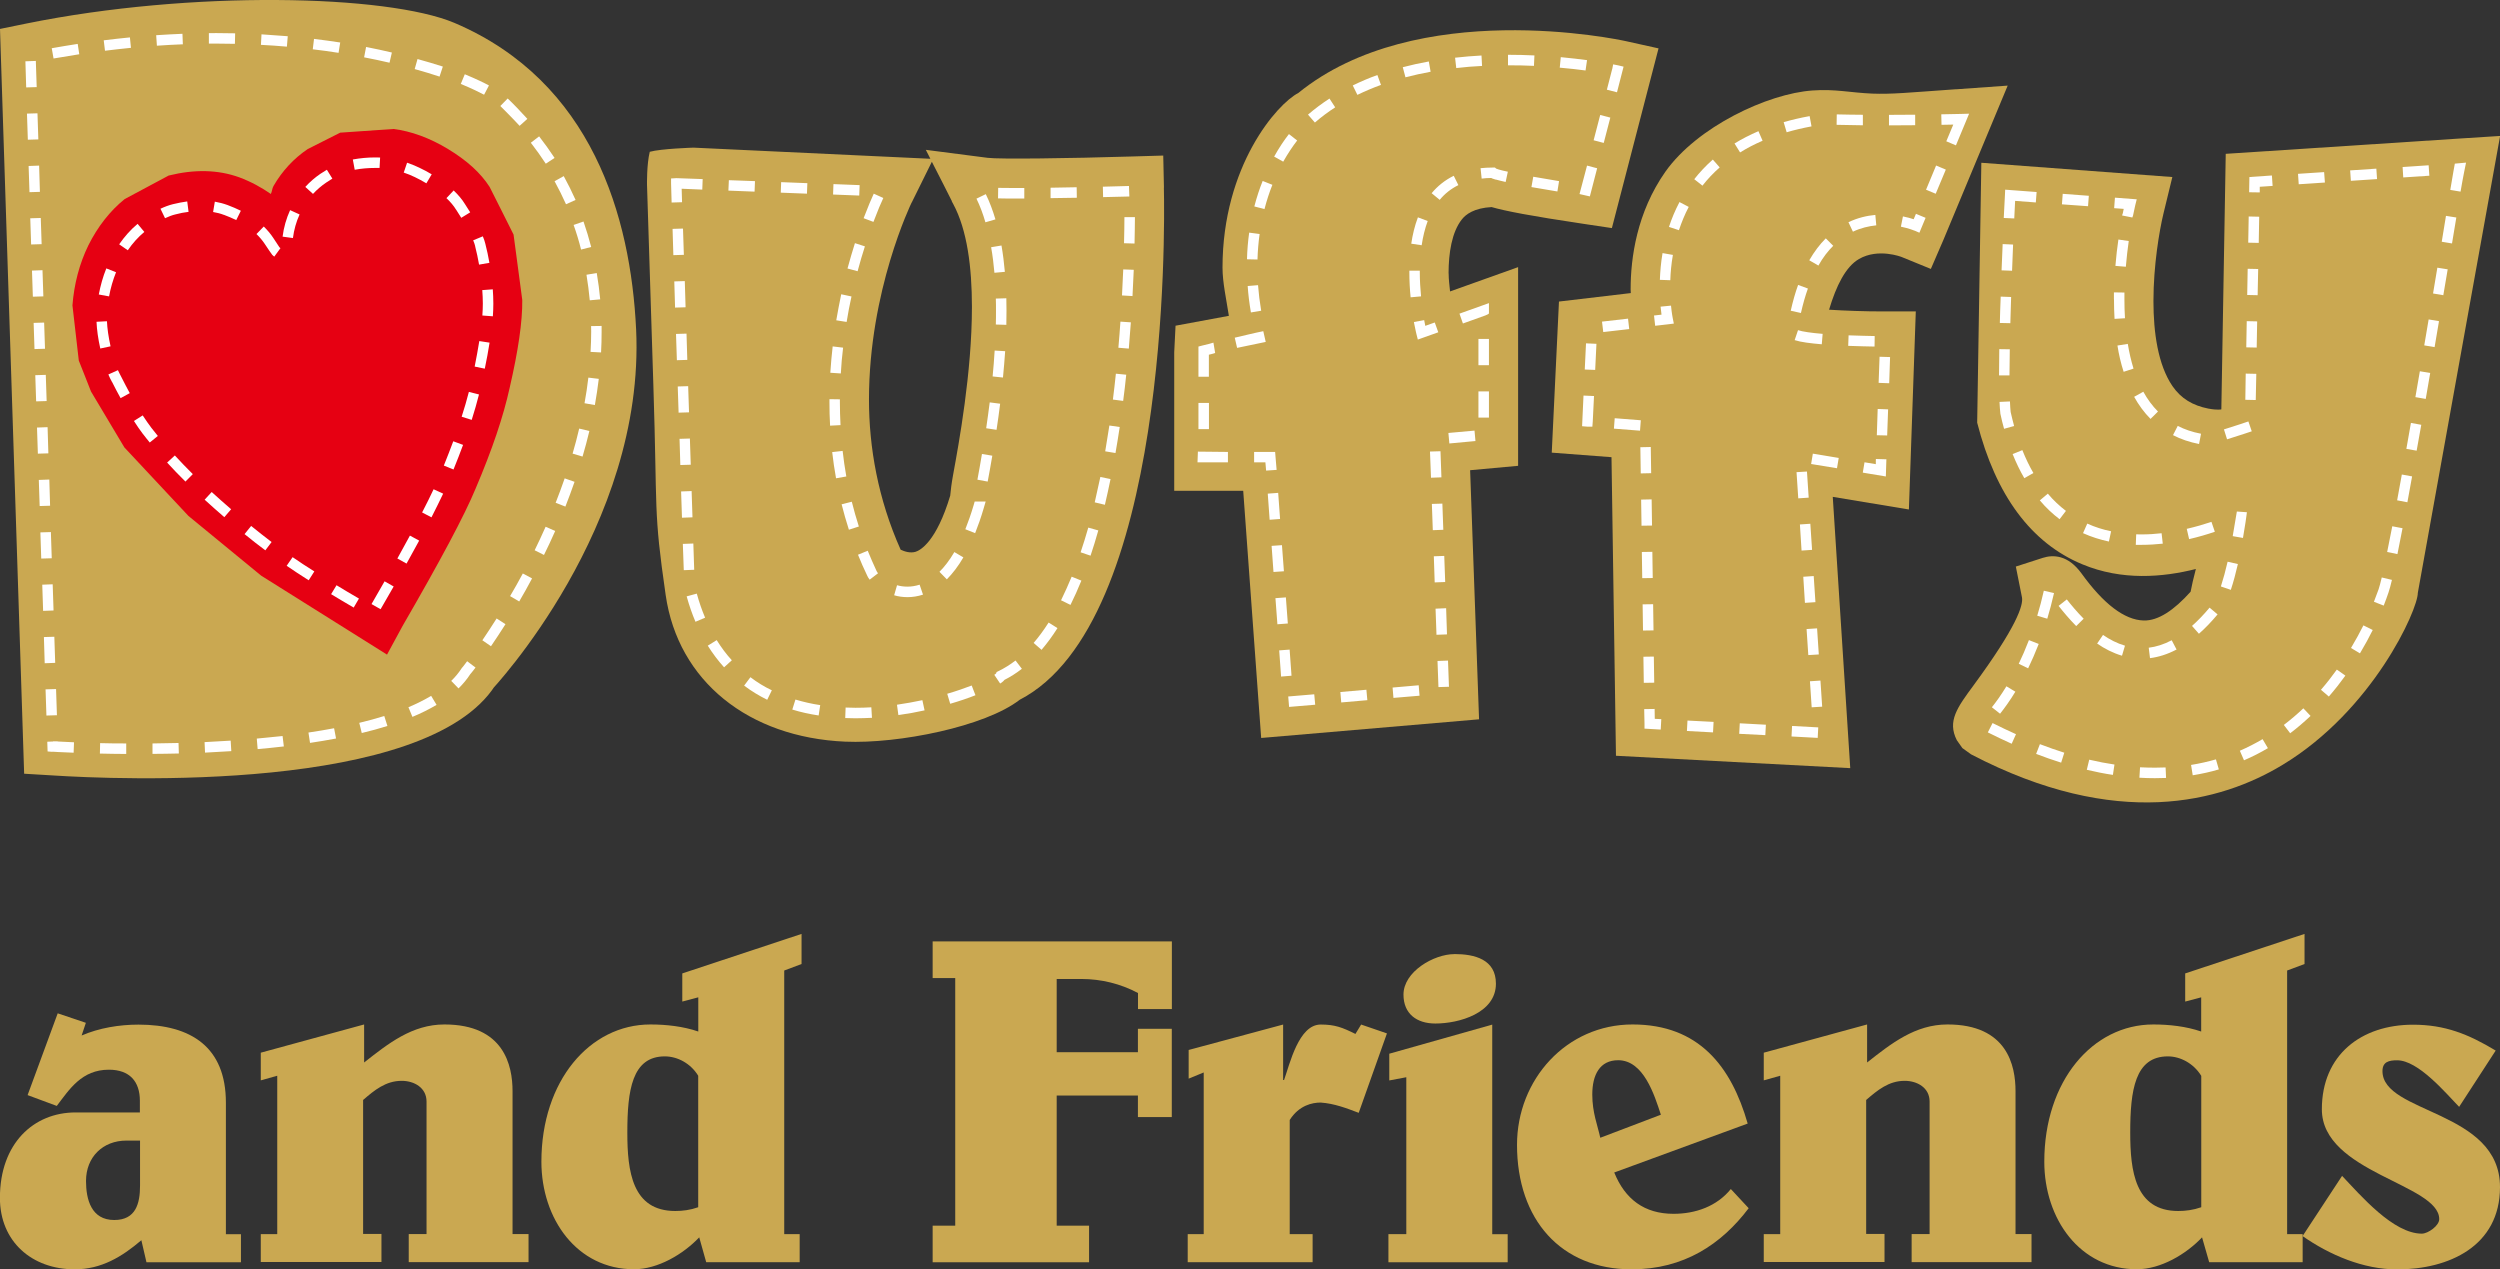
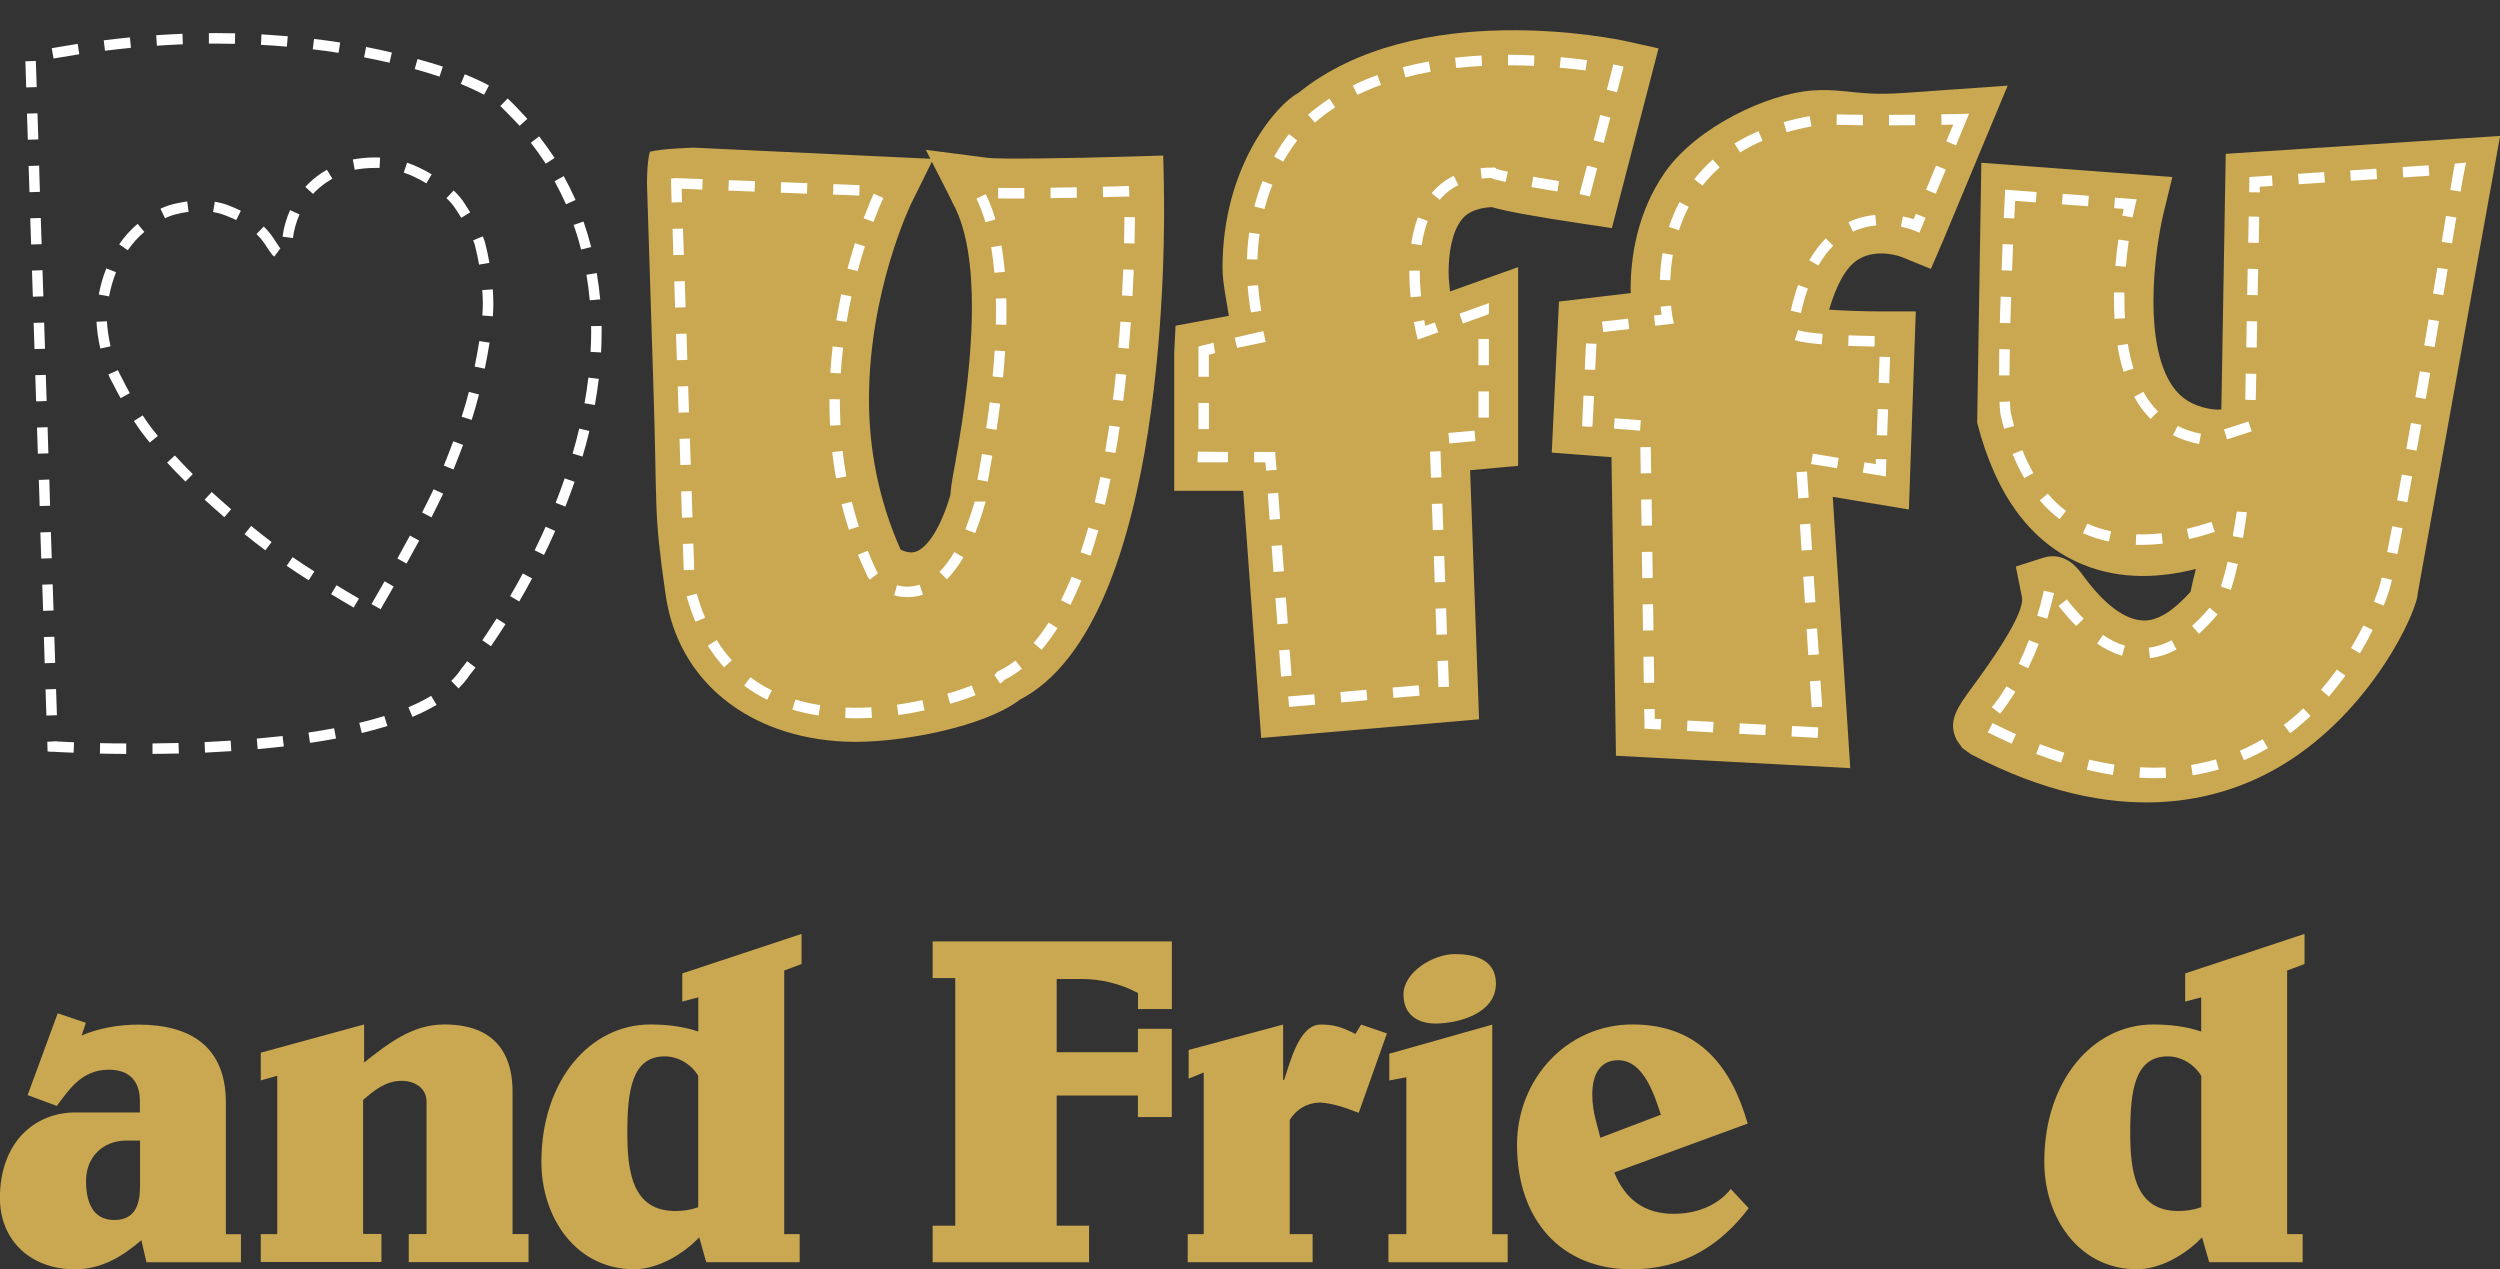
<svg xmlns="http://www.w3.org/2000/svg" id="_レイヤー_2" viewBox="0 0 318.85 161.89">
  <rect x="0" y="0" width="318.85" height="161.89" fill="#333333" stroke="none" />
  <g id="_デザイン">
-     <path d="m3.37,3l-3.37.69,3.08,94.99,3.68.22c7.88.51,47.63,2.3,56.42-11.51l-.56.69c.19-.2,19.7-20.88,18.51-46.08-.69-14.33-5.58-31.59-23.17-39.08C49.37-.7,24.39-1.27,3.37,3Z" style="fill:#caa851; stroke-width:0px;" />
    <path d="m148.45,23.93l-.09-4.09-4.08.12c-7.88.24-16.87.36-18.31.17l-7.89-1.02s.41.82.58,1.14c-.67-.04-30.21-1.42-30.21-1.42,0,0-4.17.13-5.58.53-.4,1.62-.35,4.22-.35,4.22l.81,25.55c.53,16.35-.02,15.78,1.57,26.76,1.58,10.99,10.58,18.16,22.89,18.7,6.82.3,17.88-1.93,22.26-5.34,19-9.81,18.52-59.64,18.39-65.33Zm-32.17,1.9s2.26-4.55,2.57-5.2c.9,1.74,2.33,4.58,2.55,5.02h-.02c.06.16.14.24.2.38,1.77,3.28,2.38,8.06,2.38,13.1,0,8.37-1.67,17.43-2.4,21.42-.22,1.2-.29,1.9-.37,2.67-1.76,5.87-3.81,6.96-4.4,7.15-.68.21-1.4-.02-1.92-.26-2.9-6.49-4.04-13.09-4.04-19.14,0-13.93,5.37-24.98,5.44-25.14Z" style="fill:#caa851; stroke-width:0px;" />
    <path d="m184.75,34.88c0-2.6.41-5.27,1.69-6.89.51-.66,1.58-1.46,3.8-1.58,1.77.51,4.97,1.13,11.73,2.14l3.61.54,5.95-22.92-4.11-.91c-1.1-.25-26.74-5.67-41.85,6.61-2.67,1.37-9.65,9.28-9.65,22.27,0,1.88.49,4.05.81,6.14-1.71.31-6.8,1.26-6.8,1.26l-.17,3.4v17.66h8.8c.42,5.82,2.29,31.52,2.29,31.52l27.79-2.38s-.92-25.83-1.14-31.77c1.15-.1,6.12-.56,6.12-.56v-25.34s-7.11,2.54-8.68,3.1c-.07-.77-.18-1.49-.18-2.3Z" style="fill:#caa851; stroke-width:0px;" />
    <path d="m249.49,11.38c-6.35.45-8.19.65-10.69.56-2.83-.12-4.73-.61-7.64-.4-5.71.4-14.69,4.62-18.75,10.35-3.66,5.2-4.44,11.02-4.44,15.01,0,.19.02.3.02.48-2.77.32-9.16,1.08-9.16,1.08l-.92,19.27s5.76.45,7.62.58c.1,6.03.57,38.08.57,38.08l29.88,1.58s-1.75-27.14-2.23-34.6c2.57.42,9.71,1.61,9.71,1.61l.88-25.26h-4.2c-2.28,0-4.82-.09-6.86-.22.91-3.05,2.11-5.48,3.82-6.47,2.47-1.42,5.41-.26,5.44-.25l3.72,1.52,1.6-3.7,8.2-19.68-6.58.47Z" style="fill:#caa851; stroke-width:0px;" />
    <path d="m318.85,17.34l-5.17.33-29.81,1.95-.56,32.59s-.44.13-1.67-.1c-1.96-.39-3.46-1.26-4.56-2.86-1.85-2.71-2.43-6.83-2.43-10.85,0-4.53.75-8.97,1.28-11.17l1.13-4.65-24.36-1.82-.53,33.15c2.37,9.27,6.88,15.34,13.38,18.05,5.09,2.13,10.3,1.67,14.51.61-.3,1.16-.53,2.13-.67,2.9-2.12,2.36-4.13,3.72-5.99,3.67-2.44-.07-5.1-2.09-7.93-6.01-1.74-2.39-3.64-2.39-4.93-1.98l-3.44,1.11.78,3.92c.2,1.01-.69,3.77-6.15,11.2-2.11,2.86-3.39,4.6-2.16,7.02l.71,1.01,1.11.8c18.61,9.72,31.87,6.1,39.73,1.34,11.49-6.94,17.25-19.75,17.25-21.94l10.49-58.25Z" style="fill:#caa851; stroke-width:0px;" />
-     <path d="m62.44,23.83c-1.16-1.8-2.9-3.37-5.31-4.83-2.34-1.41-4.68-2.27-6.95-2.55-.05,0-6.79.47-6.79.47l-4.14,2.09c-1.78,1.2-3.25,2.78-4.36,4.7-.19.31-.18.71-.35,1.03-1.17-.82-2.49-1.55-4.04-2.13-2.69-.97-5.7-1.04-8.99-.22l-5.61,3c-1.88,1.52-3.44,3.52-4.63,5.9-1.15,2.36-1.82,4.94-2.03,7.66.01,0,.81,7.04.81,7.04,0-.02,1.56,3.95,1.56,3.95,0,0,4.25,7.12,4.25,7.12.03.03,8.17,8.74,8.17,8.74l9.28,7.62,16.05,10.07,1.98-3.65c4.85-8.38,7.91-14.12,9.32-17.53,2.13-5,3.54-9.2,4.34-12.84,1.1-4.76,1.64-8.46,1.61-11.21-.01,0-1.11-8.34-1.11-8.34,0-.03-3.05-6.07-3.05-6.07Z" style="fill:#e60012; stroke-width:0px;" />
    <path d="m107.8,91.58l.05-1.34c.41.02.84.03,1.26.03h0c.68,0,1.35-.02,2.02-.06h0l.08,1.34c-.7.03-1.4.06-2.1.06h0c-.44,0-.87-.01-1.31-.03h0Zm-6.75-1.08l.4-1.28c1.03.31,2.09.55,3.16.71h0l-.2,1.32c-1.13-.17-2.25-.41-3.35-.75h0Zm13.35-.62c1.11-.16,2.2-.36,3.24-.58h0l.28,1.3c-1.07.24-2.18.44-3.34.6h0l-.18-1.32h0Zm6.42-1.4c1.17-.34,2.22-.71,3.11-1.05h0l.48,1.24c-.93.37-2.02.74-3.22,1.09h0l-.38-1.28h0Zm-25.91-1.04l.8-1.07c.86.66,1.78,1.22,2.73,1.67h0l-.59,1.21c-1.03-.51-2.01-1.1-2.95-1.81h0Zm31.91-1.38c.11-.07.19-.13.22-.17h0l.07-.18.24-.12c.75-.36,1.48-.82,2.17-1.35h0l.81,1.06c-.7.54-1.44,1.02-2.22,1.41h0c-.15.21-.33.31-.55.47h0l-.74-1.1h0Zm-36.55-3.71l1.14-.71c.59.95,1.23,1.81,1.93,2.57h0l-.99.9c-.75-.83-1.44-1.74-2.08-2.76h0Zm41.55-.34c.67-.78,1.31-1.65,1.92-2.61h0l1.13.71c-.63,1-1.31,1.92-2.03,2.77h0l-1.01-.88h0Zm1.91-2.61h0,0Zm-46.15-3.34l1.29-.35c.3,1.1.66,2.12,1.06,3.07h0l-1.23.52c-.43-1.01-.8-2.08-1.12-3.23h0Zm47.75.49c.47-.96.92-1.96,1.35-3h0l1.24.5c-.43,1.07-.9,2.11-1.39,3.1h0l-1.2-.59h0Zm-21.29-.63h0l.37-1.28c.42.12.86.18,1.34.18h0c.49,0,1.01-.08,1.54-.25h0l.43,1.27c-.68.22-1.34.32-1.97.32h0c-.61,0-1.18-.08-1.71-.24h0Zm-3.43-2.49c-.43-.89-.82-1.78-1.18-2.68h0l1.24-.51c.35.87.74,1.74,1.14,2.61h0c.04.07.09.16.17.27h0l-1.06.81c-.13-.16-.23-.32-.31-.5h0Zm9.21-.5c.63-.63,1.27-1.45,1.9-2.52h0l1.15.68c-.67,1.15-1.38,2.06-2.11,2.8h0l-.94-.96h0Zm-32.73-3.56l1.34-.05c.04,1.33.08,2.46.11,3.35h0l-1.33.05c-.03-.9-.08-2.03-.12-3.36h0Zm50.73,1.08c.35-1.03.67-2.08.98-3.16h0l1.28.36c-.31,1.1-.64,2.18-.99,3.22h0l-1.27-.43h0Zm-14.7-2.95c.36-.91.72-1.92,1.05-3.04h0l.14-.49h.51s.89,0,.89,0l-.25.86c-.34,1.17-.71,2.21-1.09,3.17h0l-1.25-.5h0Zm-15.78-3.18l1.3-.33c.26,1.05.56,2.1.9,3.16h0l-1.27.41c-.35-1.09-.66-2.17-.93-3.25h0Zm31.45,2.97h0,0Zm-51.92-4.61l1.34-.05c.04,1.18.08,2.3.11,3.35h0l-1.34.05c-.03-1.07-.07-2.18-.11-3.35h0Zm52.75,1.4c.25-1.07.49-2.16.72-3.25h0l1.3.27c-.22,1.1-.47,2.2-.72,3.28h0l-1.3-.31h0Zm-14.96-2.9c.18-.94.37-2.04.58-3.28h0l1.32.22c-.21,1.25-.41,2.36-.59,3.3h0l-1.31-.24h0Zm-18.52-3.52l1.33-.15c.12,1.08.28,2.17.47,3.26h0l-1.31.23c-.2-1.12-.37-2.24-.49-3.34h0Zm-19.48-1.69l1.33-.04c.04,1.13.08,2.26.11,3.34h0s-1.33.04-1.33.04c-.04-1.09-.07-2.21-.1-3.35h0Zm54.3,1.59c.19-1.1.36-2.2.53-3.29h0l1.32.19c-.16,1.1-.35,2.21-.54,3.32h0l-1.32-.22h0Zm-15.18-2.95c.15-1.05.31-2.15.45-3.29h0l1.33.17c-.14,1.16-.3,2.27-.46,3.33h0l-1.32-.2h0Zm-19.99-3.32v-.38h0l1.33.02v.36h0c0,.97.03,1.94.08,2.93h0l-1.33.07c-.06-1.01-.08-2.01-.08-2.99h0Zm-19.35-2l1.33-.04c.04,1.11.07,2.23.11,3.34h0l-1.33.04c-.04-1.11-.07-2.23-.11-3.34h0Zm55.5,1.68c.14-1.12.27-2.22.38-3.31h0l1.32.13c-.11,1.11-.24,2.22-.39,3.34h0l-1.32-.17h0Zm-15.34-2.96c.1-1.08.2-2.18.26-3.3h0l1.34.08c-.08,1.13-.17,2.25-.28,3.36h0l-1.33-.14h0Zm-20.7-.47c.08-1.15.17-2.27.3-3.36h0l1.33.16c-.13,1.06-.23,2.16-.29,3.29h0l-1.34-.09h0Zm-19.68-4.95l1.34-.04c.04,1.1.07,2.22.1,3.35h0l-1.33.04c-.04-1.13-.08-2.25-.11-3.35h0Zm56.42,1.76c.1-1.14.19-2.25.26-3.33h0l1.33.09c-.08,1.09-.16,2.21-.26,3.35h0l-1.33-.11h0Zm-14.29-2.92l-1.34-.04c.02-.59.02-1.17.02-1.75h0c0-.52,0-1.04-.02-1.56h0l1.34-.04c.01.53.02,1.06.02,1.6h0c0,.59-.01,1.19-.02,1.78h0Zm-21.69-.59c.2-1.16.41-2.25.63-3.31h0l1.31.28c-.23,1.04-.44,2.13-.62,3.25h0l-1.32-.21h0Zm-20.66-4.95l1.34-.04c.02,1.07.07,2.19.1,3.34h0l-1.34.04c-.04-1.15-.07-2.27-.1-3.35h0Zm57.1,1.8c.06-1.16.12-2.28.16-3.33h0l1.34.05c-.04,1.06-.1,2.18-.16,3.35h0l-1.33-.08h0Zm-16.69-6.16l1.32-.22c.19,1.09.33,2.21.43,3.36h0l-1.33.12c-.1-1.12-.23-2.2-.42-3.26h0Zm-18.32,2.72c.32-1.16.63-2.25.95-3.24h0l1.27.41c-.31.97-.63,2.03-.93,3.17h0l-1.3-.35h0Zm-22.31-5.06l1.33-.04c.03,1.01.07,2.14.11,3.35h0l-1.34.04c-.03-1.2-.07-2.34-.1-3.35h0Zm57.58,1.83c.03-1.27.05-2.39.05-3.33h1.34c0,.96-.03,2.09-.05,3.37h0l-1.34-.04h0Zm-18.83-5.68l1.2-.58c.49,1,.89,2.08,1.23,3.22h0l-1.28.37c-.31-1.08-.69-2.09-1.14-3.01h0Zm-14.38,2.48c.55-1.45,1.01-2.51,1.29-3.12h0l1.22.55c-.28.58-.72,1.63-1.26,3.05h0l-1.25-.47h0Zm16.8.16h0s0,0,0,0h0Zm-41.36-4.57v-.65s.69-.04.69-.04l3.34.12-.05,1.34-2.63-.11c.02.42.04.99.05,1.72h0l-1.33.04c-.04-1.54-.08-2.43-.07-2.43h0Zm41.7,1.88l.02-1.33c.65.01,1.4.02,2.22.02h0c.36,0,.73,0,1.11,0h0v1.34c-.38,0-.75,0-1.11,0h0c-.82,0-1.58,0-2.24-.02h0Zm6.69-1.35c1.13-.02,2.26-.03,3.34-.06h0l.02,1.34c-1.08.02-2.22.04-3.35.05h0v-1.33h-.01Zm6.67-.13c1.8-.04,3.08-.08,3.34-.09h0l.05,1.34c-.26,0-1.56.04-3.35.08h0l-.03-1.33h0Zm-34.4,1.01l.05-1.34,3.34.13-.05,1.33-3.34-.13h0Zm-6.67-.25l.05-1.34,3.34.13-.05,1.34-3.34-.13h0Zm-6.68-.26l.06-1.33,3.33.12-.05,1.34-3.34-.13h0Z" style="fill:#fff; stroke-width:0px;" />
    <path d="m164.3,88.83l3.32-.28.12,1.33-3.33.28-.11-1.33h0Zm6.65-.57l3.32-.29.12,1.33-3.33.29-.11-1.33h0Zm6.66-.57l3.33-.29.11,1.33-3.33.28-.11-1.33h0Zm5.73-3.39l1.34-.05.12,3.34-1.34.04-.12-3.33h0Zm-20.19-1.35l1.33-.1.24,3.33-1.33.11-.24-3.33h0Zm19.95-5.32l1.34-.06.11,3.34-1.34.05-.12-3.34h0Zm-20.43-1.34l1.33-.1.25,3.33-1.33.1-.25-3.33h0Zm20.2-5.34l1.33-.05.12,3.33-1.34.05-.11-3.33h0Zm-20.69-1.33l1.32-.09.25,3.33-1.33.09-.24-3.33h0Zm20.44-5.35l1.34-.04.12,3.34-1.34.05-.12-3.35h0Zm-20.93-1.31l1.33-.1.24,3.33-1.33.1-.24-3.33h0Zm20.69-5.37l1.34-.04.12,3.33-1.33.05-.13-3.34h0Zm-20.98,1.38h-1.45v-1.33h2.68l.05.62.14,1.67-1.34.09-.09-1.05h0Zm-8.67,0l.05-1.37,3.83.04v1.33h-3.88Zm32-3.75l3.33-.3.12,1.33-3.33.31-.12-1.33h0Zm-31.88-.49v-3.34h1.34v3.34h-1.34Zm35.71-1.47v-3.34h1.34v3.34h-1.34Zm-35.71-5.21v-3.85l.5-.13s.32-.08.86-.21h0l.55-.16.22,1.32c-.31.12-.69.18-.8.22h0v2.81s-1.34,0-1.34,0h0Zm35.71-1.47v-3.35h1.34v3.35h-1.34Zm-31.08-3.51c1.05-.24,2.56-.62,3.64-.83l.31,1.37s-2.6.53-3.65.76h0l-.3-1.3h0Zm23.17-.47s-.12-.5-.28-1.31l-.04-.22,1.31-.24c.08.41.12.59.14.73h0l1.21-.43h0l.45,1.25-2.61.93-.18-.71h0Zm5.5-2.6l3.75-1.34v1.24l-.03.13-.42.2-2.87,1.03-.44-1.26h0Zm-27.02-3.52l1.32-.11c.08,1.05.21,2.13.4,3.26h0l-1.31.22c-.2-1.17-.34-2.29-.41-3.37h0Zm20.62-1.78v-.18h1.33v.18h0c0,1.09.07,2.14.16,3.1h0l-1.33.12c-.1-.99-.16-2.08-.16-3.22h0Zm-20.71-1.63c.03-1.19.13-2.32.28-3.4h0l1.33.18c-.14,1.03-.24,2.12-.27,3.25h0l-1.33-.03h0Zm20.95-1.98c.17-1.15.44-2.29.85-3.37h0l1.25.47c-.36.96-.61,2.02-.77,3.09h0l-1.32-.2h0Zm-20.01-4.77c.3-1.16.66-2.25,1.06-3.24h0l1.24.49c-.38.95-.72,1.98-1.01,3.1h0l-1.29-.34h0Zm23.64-.83l-1.03-.85c.75-.9,1.68-1.66,2.82-2.22h0l.59,1.19c-.97.48-1.75,1.11-2.38,1.88h0Zm17.83-.74l.96-3.63,1.29.34-.93,3.59-1.32-.3Zm-6.13-.9l.23-1.31c1.11.19,2.26.39,3.29.56h0l-.21,1.32c-1.04-.18-2.2-.36-3.31-.56h0Zm-4.56-.94c-.24-.09-.4-.11-.57-.21h0c-.43,0-.83.03-1.22.08h0l-.14-1.33c.5-.05,1.01-.08,1.56-.08h.28l.15.14s.01,0,.02,0h0c.06.03.17.06.31.11h0c.28.08.68.19,1.16.28h0l-.28,1.31c-.5-.12-.92-.21-1.25-.31h0Zm-28.26-2.93c.63-1.14,1.28-2.1,1.89-2.88h0l1.05.82c-.56.72-1.17,1.63-1.78,2.7h0l-1.16-.65h0Zm40.75-2.09l.84-3.23,1.29.34-.84,3.23-1.29-.34h0Zm-36.44-3.26c.87-.75,1.79-1.43,2.75-2.06h0l.73,1.12c-.91.59-1.77,1.23-2.59,1.94h0l-.88-1.01h0Zm5.72-3.73c1.02-.5,2.07-.95,3.14-1.33h0l.46,1.26c-1.03.37-2.03.8-3.01,1.27h0l-.59-1.2h0Zm32.41.54l.67-2.61h.01s.12-.62.12-.62c.42.09.65.13.66.13h0l.67.16-.84,3.27-1.29-.33h0Zm-26.02-2.87c1.1-.29,2.2-.53,3.31-.73h0l.23,1.31c-1.07.2-2.14.43-3.21.71h0l-.34-1.29h0Zm20.01.06l.13-1.34c1.25.12,2.37.25,3.35.38h0l-.19,1.32c-.95-.12-2.06-.26-3.29-.36h0Zm-13.35-1.27c1.14-.13,2.26-.22,3.37-.28h0l.07,1.33c-1.08.05-2.18.14-3.29.27h0l-.15-1.32h0Zm6.8.97h-.05v-1.34h.05c1.15,0,2.26.03,3.32.08h0l-.06,1.33c-1.04-.05-2.13-.07-3.26-.07h0Z" style="fill:#fff; stroke-width:0px;" />
    <path d="m228.49,93.93l.07-1.34,3.34.18-.07,1.34-3.33-.18h0Zm-6.67-.35l.07-1.33,3.33.18-.07,1.33-3.34-.17h0Zm-6.67-.35l.07-1.33,3.33.17-.07,1.34-3.34-.18h0Zm-5.41-.29v-.62s-.04-1.88-.04-1.88l1.33-.02.02,1.26.83.04-.07,1.33-2.08-.12h0Zm21.1-6.05l1.34-.09.22,3.33-1.34.08-.22-3.33h0Zm-21.24-3.13l1.33-.02.05,3.33-1.33.02-.05-3.34h0Zm20.81-3.53l1.34-.09.22,3.33-1.34.08-.22-3.33h0Zm-20.91-3.15l1.34-.02.05,3.34-1.34.02-.05-3.34h0Zm20.48-3.52l1.34-.09.22,3.33-1.34.09-.21-3.33h0Zm-20.58-3.16l1.34-.02.05,3.34-1.34.02-.05-3.33h0Zm20.16-3.51l1.33-.09.22,3.33-1.34.09-.21-3.33h0Zm-20.25-3.17l1.34-.03.05,3.34-1.34.02-.05-3.34h0Zm19.82-3.5l1.33-.08.22,3.33-1.33.09-.22-3.33h0Zm8.45.06l.22-1.32,1.44.24v-.35s.01-.31.01-.31l1.34.04-.07,2.19-2.94-.49h0Zm-28.37-3.24l1.33-.03.05,3.34-1.33.03-.05-3.35h0Zm21.78,2.14l.22-1.32,3.3.55-.22,1.31-3.3-.54h0Zm8.38-3.67l.11-3.35,1.33.05-.12,3.33-1.33-.03h0Zm-33.53-.84l.1-1.33,3.33.26-.1,1.33-3.32-.26h0Zm-4.06-.31l.18-3.91,1.34.06-.16,3.26-.05.65h-.58s-.73-.06-.73-.06h0Zm37.82-5.53l.12-3.33,1.34.04-.11,3.34-1.34-.05h0Zm-37.48-1.7l.16-3.34,1.33.06-.16,3.33-1.33-.05h0Zm33.6-3.02h0l.05-1.34c1.28.05,2.47.07,3.33.09h0l-.02,1.34c-.87-.02-2.08-.04-3.36-.09h0Zm-6.83-.73l.43-1.27c.55.19,1.77.36,3.14.47h0l-.11,1.33c-1.43-.12-2.66-.27-3.46-.53h0Zm-24.57-2.36l3.32-.38.15,1.33-3.31.38-.16-1.33h0Zm6.64-.78l.95-.11c-.04-.27-.08-.61-.12-1.02h0l1.33-.13c.1,1.02.22,1.59.22,1.59h0l.14.7-.72.09-1.66.19-.15-1.33h0Zm17.43-.61c.27-1.2.58-2.3.94-3.29h0l1.25.46c-.33.92-.63,1.97-.89,3.12h0l-1.3-.29h0Zm-16.69-3.94c.04-1.04.13-2.19.34-3.41h0l1.32.23c-.2,1.15-.3,2.25-.33,3.23h0l-1.33-.05h0Zm19.05-2.49c.65-1.12,1.35-2.04,2.11-2.8h0l.95.95c-.67.66-1.31,1.48-1.89,2.52h0l-1.16-.67h0Zm13.43-3.78s-.66-.29-1.74-.51h0l.26-1.31c.56.11,1.03.25,1.37.36h0l.29-.69,1.23.51-.79,1.9-.62-.27h0Zm-8.43-1.08c1.17-.56,2.35-.83,3.43-.93h0l.12,1.33c-.96.1-1.97.33-2.98.81h0l-.57-1.21h0Zm-22.89.6c.34-1.05.79-2.12,1.34-3.17h0l1.18.62c-.52.99-.92,1.98-1.25,2.97h0l-1.27-.42h0Zm32.79-4.75l1.28-3.08,1.24.52-1.29,3.08-1.23-.51h0Zm-29.57-1.33c.68-.87,1.47-1.71,2.37-2.51h0l.88,1c-.84.74-1.57,1.52-2.2,2.33h0l-1.05-.83h0Zm5.14-4.56c.93-.57,1.95-1.1,3.05-1.57h0l.53,1.22c-1.05.45-2,.95-2.87,1.49h0l-.71-1.14h0Zm27.01-.28l.89-2.13c-.4.01-.91.02-1.5.03h0l-.03-1.34c1.57-.02,2.52-.05,2.52-.05h0l1.03-.03-1.68,4.04-1.23-.52h0Zm-20.74-2.44c1.04-.3,2.14-.56,3.31-.77h0l.24,1.31c-1.13.21-2.19.46-3.17.75h0l-.38-1.28h0Zm13.43-.93c1.19,0,2.31-.01,3.34-.02h0v1.34c-1.02,0-2.16.02-3.34.02h0v-1.34h0Zm-6.68,1.27l.02-1.33c1.11.03,2.23.04,3.33.05h0v1.34c-1.12-.01-2.24-.03-3.35-.06h0Z" style="fill:#fff; stroke-width:0px;" />
    <path d="m272.86,99.19l.08-1.33c.64.03,1.27.05,1.89.05h0c.46,0,.92-.01,1.37-.03h0l.06,1.34c-.47.01-.95.03-1.43.03h0c-.65,0-1.31-.02-1.98-.06h0Zm6.59-1.63c1.1-.18,2.16-.42,3.17-.71h0l.37,1.28c-1.06.32-2.17.56-3.33.75h0l-.21-1.31h0Zm-13.3.62l.31-1.29c1.11.26,2.19.47,3.22.62h0l-.2,1.32c-1.08-.16-2.19-.38-3.33-.65h0Zm-6.46-2.03l.48-1.24c1.07.41,2.1.77,3.11,1.09h0l-.4,1.27c-1.05-.33-2.11-.7-3.2-1.12h0Zm25.98-.4c1.02-.44,1.98-.94,2.9-1.48h0l.68,1.15c-.96.57-1.98,1.09-3.05,1.55h0l-.53-1.22h0Zm-32.14-2.34l.6-1.19c1.02.51,2.01.98,2.99,1.42h0l-.55,1.22c-1-.45-2-.93-3.04-1.45h0Zm3.59.24h0s0,0,0,0h0Zm34.16-1.19c.88-.67,1.71-1.38,2.49-2.12h0l.92.97c-.81.76-1.67,1.51-2.6,2.21h0l-.81-1.06h0Zm-37.24-2.25c.56-.7,1.19-1.58,1.86-2.68h0l1.14.69c-.69,1.14-1.37,2.08-1.95,2.81h0l-1.05-.83h0Zm41.98-2.24c.74-.85,1.41-1.72,2.02-2.57h0l1.09.77c-.64.89-1.34,1.78-2.11,2.67h0l-1.01-.87h0Zm-38.55-3.31c.44-.91.88-1.92,1.3-3.02h0l1.25.49c-.44,1.13-.9,2.17-1.35,3.11h0l-1.2-.58h0Zm16.74-.73l-.16-1.32c.92-.11,1.9-.41,2.93-.95h0l.62,1.18c-1.16.61-2.29.96-3.38,1.1h0Zm-6.74-1.85l.75-1.1c.87.6,1.81,1.08,2.8,1.37h0l-.38,1.28c-1.15-.34-2.22-.89-3.17-1.55h0Zm32.38.56c.6-1.01,1.13-1.98,1.58-2.88h0l1.19.59c-.46.93-1.01,1.94-1.63,2.98h0l-1.15-.69h0Zm-20.28-2.81c.73-.65,1.48-1.42,2.24-2.33h0l1.02.86c-.8.96-1.59,1.78-2.38,2.47h0l-.88-1h0Zm-17.01-2.56h0l1.04-.82c.6.76,1.32,1.62,2.15,2.46h0l-.95.94c-.87-.88-1.63-1.79-2.25-2.58h0Zm-2.73,1.26c.31-1.01.59-2.07.84-3.19h0l1.3.3c-.26,1.15-.55,2.24-.86,3.27h0l-1.28-.38h0Zm42.94-1.78c.26-.67.46-1.21.6-1.6h0c.1-.3.24-.82.4-1.5h0l1.3.31c-.17.7-.31,1.24-.44,1.61h0c-.14.41-.34.98-.61,1.67h0l-1.25-.49h0Zm-19.52-1.95c.31-.96.61-2.06.86-3.16h0l1.31.3c-.26,1.13-.56,2.27-.9,3.29h0l-1.26-.43h0Zm21.21-4.4c.2-.99.41-2.09.65-3.28h0l1.31.25c-.23,1.2-.45,2.31-.65,3.3h0l-1.31-.27h0Zm-32.06-.91l.05-1.34c.22,0,.45.01.68.01h0c.87,0,1.72-.05,2.56-.15h0l.15,1.33c-.88.09-1.78.15-2.71.15h0c-.24,0-.48,0-.72,0h0Zm-6.73-1.49l.54-1.22c.99.45,2.01.77,3.04.98h0l-.28,1.31c-1.11-.24-2.22-.58-3.3-1.07h0Zm13.23-.55c1.16-.27,2.23-.58,3.15-.89h0l.43,1.26c-.95.33-2.07.66-3.28.94h0l-.3-1.31h0Zm5.86.93c.28-1.61.53-3.14.53-3.14l1.28.09-.06.47s-.15,1.18-.44,2.81h0l-1.31-.23h0Zm-24.6-4.56l1.02-.86c.72.86,1.5,1.58,2.31,2.2h0l-.81,1.06c-.88-.67-1.73-1.46-2.52-2.4h0Zm45.57,0c.19-1.06.4-2.16.6-3.3h0l1.31.24c-.2,1.13-.4,2.24-.6,3.3h0l-1.31-.25h0Zm-49.04-5.91l1.24-.5c.43,1.07.9,2.05,1.41,2.92h0l-1.16.66c-.54-.93-1.04-1.96-1.49-3.08h0Zm50.22-.67c.19-1.08.38-2.19.58-3.3h0l1.32.24c-.19,1.11-.39,2.22-.59,3.3h0l-1.31-.23h0Zm-29.77-1.73l.61-1.19c.87.45,1.86.79,2.97,1h0l-.25,1.31c-1.23-.24-2.34-.62-3.32-1.13h0Zm6.49-.74c1.51-.47,3.13-1.01,3.13-1.02h0l.43,1.26s-1.63.55-3.15,1.02h0l-.4-1.27h0Zm-28.5-2c-.05-.42-.08-.92-.11-1.51h0l1.33-.06c.02.57.06,1.05.09,1.35h0c.14.62.29,1.21.44,1.78h0l-1.28.36c-.17-.6-.32-1.21-.47-1.92h0Zm17.06-2.16l1.17-.65c.52.95,1.14,1.79,1.87,2.53h0l-.95.94c-.83-.84-1.52-1.79-2.09-2.82h0Zm14.18.38l.05-3.34,1.35.03-.07,3.34-1.34-.03h0Zm21.69-.34c.19-1.09.38-2.2.57-3.3h0l1.32.22c-.19,1.11-.38,2.21-.57,3.31h0l-1.32-.23h0Zm-53.1-2.77v-.08h0c0-1.02.01-2.12.03-3.27h0l1.34.02c-.02,1.15-.04,2.24-.04,3.25h0v.08h-1.34Zm15.1-3.81l1.32-.21c.18,1.09.42,2.14.73,3.15h0l-1.26.41c-.35-1.08-.61-2.2-.79-3.35h0Zm16.43.23l.06-3.34,1.33.03-.06,3.34-1.34-.03h0Zm22.7-.25c.19-1.11.37-2.22.56-3.31h0l1.32.22c-.19,1.09-.37,2.18-.56,3.31h0l-1.32-.22h0Zm-54.13-2.87c.03-1.11.06-2.24.11-3.35h0l1.33.05c-.04,1.11-.07,2.23-.1,3.34h0l-1.33-.03h0Zm14.55-2.98c0-.31,0-.6,0-.91h0l1.34.02c0,.29,0,.59,0,.88h0c0,.79.02,1.6.07,2.4h0l-1.33.08c-.05-.83-.07-1.67-.07-2.48h0Zm40.7-.76c.19-1.14.37-2.24.55-3.3h0l1.32.21c-.18,1.06-.37,2.17-.56,3.3h0l-1.31-.22h0Zm-23.7.18l.06-3.34,1.34.03-.07,3.34-1.33-.03h0Zm-31.33-3.14c.04-1.18.09-2.31.14-3.35h0l1.33.06c-.04,1.04-.08,2.16-.13,3.34h0l-1.34-.05h0Zm14.52-.57c.1-1.21.23-2.35.38-3.36h0l1.32.19c-.14.99-.27,2.09-.37,3.28h0l-1.33-.11h0Zm41.62-3.08c.19-1.19.38-2.3.54-3.3h0l1.32.21c-.17,1.02-.36,2.12-.55,3.31h0l-1.32-.22h0Zm-24.68.12l.06-3.34,1.34.03-.06,3.34-1.34-.03h0Zm-31.18-3.16c.09-1.8.15-2.92.15-2.92h0l.03-.68,4.01.3-.1,1.33-2.64-.2c-.03.51-.06,1.28-.11,2.24h0l-1.34-.06h0Zm15.18-.57c.04-.22.09-.41.12-.58h0l-1.22-.09h0l.1-1.34,2.78.21-.19.76s-.11.46-.28,1.3l-.09.26-1.31-.26.09-.27Zm-7.76-1.16l.1-1.34,3.33.25-.1,1.33-3.33-.24h0Zm49.53-1.84c.29-1.79.58-3.35.58-3.35l1.43-.13s-.4,1.9-.7,3.7h0l-1.31-.22h0Zm-25.65.04l.03-1.68,2.87-.2.09,1.33-1.64.11v.72s-1.35-.02-1.35-.02v-.27Zm6.23-2.09l3.33-.22.1,1.33-3.34.22-.09-1.33h0Zm6.66-.44l3.33-.22.09,1.33-3.34.22-.09-1.33h0Zm6.67-.43l3.33-.22.09,1.33-3.33.22-.08-1.33h0Z" style="fill:#fff; stroke-width:0px;" />
    <path d="m12.74,96.11l.03-1.33c1.02.03,2.13.04,3.33.04h0v1.34c-1.22,0-2.34-.03-3.36-.05h0Zm6.69-1.29c1.07-.01,2.19-.03,3.34-.06h0l.04,1.34c-1.16.02-2.28.05-3.36.05h0v-1.33h-.01Zm-12.75,1.07l-.61-.05-.02-.6-.02-.64.73-.03v-.02s.1,0,.28,0h.32s0,.02,0,.02c.45.02,1.17.06,2.08.1h0l-.05,1.33c-1.72-.06-2.71-.13-2.71-.13h0Zm19.41-1.24c1.09-.05,2.2-.12,3.33-.19h0l.08,1.34c-1.13.07-2.25.13-3.35.19h0l-.06-1.34h0Zm6.65-.45c1.1-.1,2.2-.21,3.3-.33h0l.16,1.33c-1.11.13-2.23.24-3.34.34h0l-.11-1.34h0Zm6.59-.77c1.11-.16,2.2-.35,3.28-.55h0l.25,1.31c-1.09.21-2.2.39-3.32.56h0l-.2-1.32h0Zm6.5-1.24c1.1-.26,2.17-.56,3.18-.87h0l.4,1.27c-1.05.33-2.14.63-3.27.9h0l-.32-1.3h0Zm6.26-1.99c1.05-.44,2.02-.93,2.9-1.45h0l.69,1.15c-.94.55-1.96,1.07-3.08,1.53h0l-.51-1.23h0Zm-46.28-2.28l1.34-.04.11,3.34-1.34.04-.11-3.34h0Zm51.73-1.07c.53-.51.97-1.05,1.34-1.62h0l.04-.06.05-.05s.25-.29.61-.79h0l1.07.81c-.35.46-.55.71-.67.84h0c-.42.65-.92,1.25-1.5,1.82h0l-.93-.96h0Zm-51.94-5.6l1.33-.04.11,3.33-1.34.05-.1-3.34h0Zm55.92.41c.55-.81,1.16-1.74,1.82-2.78h0l1.13.73c-.67,1.05-1.29,1.99-1.85,2.81h0l-1.1-.76h0Zm-56.14-7.09l1.34-.05.11,3.34-1.33.05-.11-3.34h0Zm59.67,1.47c.54-.9,1.08-1.88,1.63-2.9h0l1.18.63c-.55,1.04-1.1,2.02-1.64,2.94h0l-1.16-.68h0Zm-59.89-8.14l1.33-.04.11,3.34-1.34.04-.11-3.34h0Zm63.03,2.28c.47-.96.94-1.96,1.4-3h0l1.22.54c-.47,1.06-.94,2.08-1.43,3.06h0l-1.19-.6h0Zm2.68-6.06c.4-1.02.78-2.05,1.15-3.11h0l1.26.44c-.37,1.08-.77,2.13-1.17,3.16h0l-1.25-.49h0Zm-65.92-2.91l1.34-.05.1,3.34-1.33.04-.11-3.34h0Zm68.08-3.36c.31-1.05.59-2.12.84-3.19h0l1.3.31c-.27,1.11-.55,2.19-.87,3.26h0l-1.28-.38h0Zm-68.3-3.32l1.34-.05.1,3.34-1.34.04-.11-3.34h0Zm69.82-3.1c.2-1.08.36-2.17.49-3.27h0l1.33.16c-.13,1.12-.31,2.24-.5,3.34h0l-1.31-.23h0Zm-70.04-3.58l1.33-.04.11,3.34-1.34.04-.11-3.34h0Zm70.81-2.97c.05-.85.08-1.71.08-2.57h0c0-.24-.01-.47-.01-.72h0s1.34-.02,1.34-.02c0,.25,0,.49,0,.74h0c0,.89-.02,1.77-.07,2.64h0l-1.33-.07h0Zm-71.02-3.7l1.33-.04.11,3.34-1.34.04-.11-3.34h0Zm70.5-6.14l1.31-.22c.19,1.12.34,2.24.44,3.36h0l-1.33.12c-.1-1.08-.24-2.17-.42-3.26h0Zm-70.72-.53l1.34-.05.11,3.34-1.34.04-.11-3.33h0Zm69.08-5.82l1.26-.44c.37,1.08.7,2.16.98,3.25h0l-1.29.33c-.26-1.05-.58-2.1-.95-3.14h0Zm-69.3-.85l1.34-.04.11,3.34-1.34.04-.11-3.34h0Zm66.87-4.73l1.17-.65c.55,1.01,1.06,2.03,1.51,3.04h0l-1.22.55c-.44-.99-.93-1.96-1.46-2.94h0ZM3.65,21.17l1.34-.05.1,3.35-1.33.04-.11-3.33h0Zm64.06-2.97h0l1.05-.81c.7.9,1.36,1.83,1.97,2.75h0l-1.12.74c-.59-.9-1.22-1.79-1.91-2.68h0ZM3.44,14.49l1.34-.04.11,3.33-1.34.04-.11-3.34h0Zm60.38-.98l.93-.95c.59.55,1.77,1.77,2.51,2.6h0l-.99.89c-.72-.8-2.46-2.53-2.46-2.53Zm-5.05-2.81l.51-1.23c1.47.61,2.52,1.12,3.08,1.43h0l-.62,1.18c-.54-.29-1.54-.78-2.98-1.38h0ZM3.23,7.82l1.34-.05.11,3.34-1.34.04-.1-3.33h0Zm49.66.99l.36-1.28c1.17.32,2.25.65,3.23.96h0l-.42,1.28c-.96-.32-2.02-.64-3.17-.96h0Zm-6.45-1.5l.25-1.32c1.16.23,2.26.46,3.29.71h0l-.3,1.3c-1.03-.24-2.11-.47-3.25-.69h0ZM6.6,6.15c1.12-.2,2.22-.38,3.31-.55h0l.2,1.32c-1.08.17-2.17.35-3.28.54h0l-.23-1.31h0Zm33.29.14l.16-1.33c1.15.14,2.26.3,3.34.46h0l-.21,1.32c-1.06-.17-2.15-.32-3.28-.45h0Zm-26.65-1.15c1.13-.14,2.24-.26,3.33-.37h0l.13,1.33c-1.08.11-2.18.23-3.31.37h0l-.16-1.32h0Zm20.04.58l.07-1.34c1.15.07,2.27.15,3.35.24h0l-.11,1.33c-1.08-.1-2.18-.17-3.31-.23h0Zm-13.36-1.23c1.13-.07,2.26-.14,3.35-.18h0l.05,1.34c-1.08.04-2.19.1-3.31.18h0l-.09-1.33h0Zm7.65,1.07c-.31,0-.62,0-.93,0h0v-1.33c.31-.01.62-.01.93-.01h0c.82,0,1.63.01,2.42.03h0l-.03,1.34c-.78-.01-1.58-.03-2.39-.03h0Z" style="fill:#fff; stroke-width:0px;" />
    <path d="m47.39,77.03c.58-1.01,1.13-1.97,1.66-2.89h0l1.16.66c-.53.93-1.08,1.89-1.67,2.9h0l-1.16-.66h0Zm-5.16-1.25l.69-1.14c.9.55,1.86,1.12,2.86,1.7h0l-.67,1.15c-1.01-.59-1.98-1.16-2.88-1.71h0Zm-5.67-3.62l.76-1.1c.84.58,1.76,1.19,2.77,1.82h0l-.72,1.13c-1.01-.64-1.95-1.26-2.81-1.85h0Zm0,0h0s0,0,0,0h0Zm14.12-.93c.57-1.04,1.11-2.01,1.6-2.92h0l1.18.64c-.5.92-1.04,1.89-1.61,2.93h0l-1.17-.65h0Zm-19.49-3.11l.84-1.04c.88.71,1.75,1.4,2.61,2.05h0l-.8,1.06c-.88-.65-1.76-1.35-2.65-2.07h0Zm22.64-2.75c.57-1.11,1.07-2.1,1.47-2.97h0l1.22.56c-.42.89-.92,1.89-1.49,3.02h0l-1.19-.62h0Zm-27.73-1.64l.9-.98c.84.76,1.66,1.5,2.48,2.2h0l-.87,1.01c-.83-.72-1.67-1.46-2.51-2.23h0Zm-4.78-4.74l.98-.9c.72.79,1.49,1.58,2.29,2.38h0l-.94.95c-.82-.81-1.61-1.63-2.34-2.43h0Zm35.29.38c.43-1.07.83-2.1,1.2-3.09h0l1.25.46c-.37,1.01-.78,2.05-1.22,3.14h0l-1.23-.5h0Zm-38.36-3.99c-.38-.51-.78-1.07-1.17-1.69h0l1.12-.71c.39.59.75,1.12,1.11,1.59h0c.26.34.55.69.82,1.03h0l-1.03.84c-.3-.35-.57-.71-.85-1.07h0Zm41.91-1.83l-1.28-.4c.36-1.11.66-2.16.92-3.17h0l1.29.33c-.26,1.03-.57,2.11-.93,3.25h0Zm-45.88-4.84c-.17-.32-.33-.63-.46-.95h0l1.22-.55c.13.29.28.57.44.88h0c.36.72.72,1.4,1.07,2.05h0l-1.17.64c-.36-.65-.73-1.35-1.09-2.07h0Zm46.26-1.96c.23-1.17.43-2.25.59-3.25h0l1.31.2c-.16,1.03-.36,2.13-.61,3.32h0s-1.3-.27-1.3-.27h0Zm-48.24-5.71h0s1.34-.07,1.34-.07c.04.91.19,1.98.46,3.2h0l-1.31.28c-.28-1.27-.44-2.41-.48-3.41h0Zm49.22-.8c.04-.55.06-1.05.06-1.52h0s0-.03,0-.04h0c0-.56-.03-1.12-.07-1.68h0l1.34-.1c.04.58.07,1.15.07,1.82h0c0,.5-.02,1.04-.06,1.62h0l-1.34-.1h0Zm-48.92-2.68c.22-1.16.53-2.27.96-3.33h0l1.24.49c-.39.98-.69,2-.89,3.08h0l-1.31-.24h0Zm48.01-6.15c-.05-.2-.13-.46-.26-.76h0l1.23-.51c.15.35.25.66.32.95h0c.21.81.38,1.62.52,2.43h0l-1.32.23c-.13-.77-.3-1.55-.5-2.34h0Zm-25.93,1.03c-.13-.15-.39-.55-.94-1.37h0c-.29-.43-.63-.83-1.03-1.22h0l.93-.96c.46.45.87.93,1.21,1.45h0c.48.73.8,1.2.79,1.2h0s.07.06.13.11h0l-.79,1.08c-.09-.07-.18-.14-.31-.28h0Zm-19.48-1.28c.69-1,1.46-1.87,2.35-2.61h0l.86,1.03c-.78.65-1.49,1.43-2.11,2.34h0l-1.1-.76h0Zm20.84-.97c.15-1.19.48-2.33.96-3.39h0l1.21.55c-.43.94-.71,1.94-.85,3.01h0l-1.32-.18h0Zm-7.47-2.78c-.44-.17-.9-.29-1.39-.37h0l.22-1.32c.56.1,1.1.24,1.62.43h0c.61.23,1.17.47,1.7.73h0l-.59,1.19c-.49-.24-1.01-.46-1.57-.67h0Zm-8.1-.79c.53-.25,1.07-.45,1.59-.58h0c.62-.15,1.23-.27,1.82-.35h0l.17,1.33c-.54.06-1.1.17-1.66.32h0c-.43.1-.87.27-1.34.49h0l-.58-1.2h0Zm37.69.11c-.29-.48-.71-.98-1.22-1.46h0l.92-.98c.58.56,1.07,1.13,1.43,1.72h0c.24.38.47.73.68,1.07h0l-1.14.7c-.2-.33-.42-.68-.67-1.06h0Zm-19.22-2.89c.57-.63,1.22-1.19,1.92-1.67h0c.29-.18.56-.36.83-.52h0l.7,1.13c-.25.15-.5.32-.78.5h0c-.62.42-1.18.9-1.69,1.45h0l-.99-.9h0Zm12.55-1.82l.43-1.27c1.04.36,2.08.85,3.14,1.48h0l-.68,1.15c-.99-.59-1.95-1.06-2.89-1.37h0Zm-6.49-1.68c.94-.17,1.87-.26,2.8-.26h0c.23,0,.45,0,.68.01h0l-.07,1.33c-.2,0-.4,0-.61,0h0c-.83,0-1.69.07-2.56.23h0l-.24-1.31h0Z" style="fill:#fff; stroke-width:0px;" />
    <path d="m18.04,158.17c-2.46,2.1-5.1,3.72-8.51,3.72-5.46,0-9.54-3.54-9.54-9.11,0-6.96,4.31-10.9,9.65-10.9h8.2v-1.49c0-2.46-1.31-3.96-3.95-3.96-3.48,0-5.04,2.51-6.65,4.62l-3.72-1.38,3.84-10.43,3.59,1.21-.54,1.62c2.21-.96,4.8-1.39,7.25-1.39,6.71,0,11.15,2.87,11.15,9.95v16.78h1.92v3.58h-12.05l-.65-2.81Zm-.19-12.7h-1.73c-3,0-5.15,2.1-5.15,5.15,0,2.34.66,4.98,3.6,4.98,2.75,0,3.29-2.1,3.29-4.38v-5.75Z" style="fill:#caa851; stroke-width:0px;" />
    <path d="m33.26,160.98v-3.58h2.1v-20.2l-2.1.59v-3.53l13.18-3.6v4.85c3.06-2.4,6.11-4.85,10.24-4.85,7.6,0,8.69,5.22,8.69,8.51v18.22h2.04v3.58h-15.28v-3.58h2.27v-16.9c0-1.75-1.56-2.64-3.17-2.64-2.04,0-3.48,1.2-4.92,2.44v17.09h2.34v3.58h-15.4Z" style="fill:#caa851; stroke-width:0px;" />
    <path d="m89.05,127.2l-2.03.54v-3.59l15.21-5.04v3.84l-2.21.83v33.62h1.97v3.58h-11.92l-.89-3.17c-2.04,2.15-5.27,4.07-8.32,4.07-7.26,0-11.81-6.41-11.81-13.72,0-10.31,6.17-17.5,13.9-17.5,2.03,0,4.19.24,6.11.9v-4.37Zm0,10c-.95-1.56-2.63-2.47-4.26-2.47-4.18,0-4.78,4.32-4.78,9.72,0,4.91.6,10,6.11,10,.96,0,1.91-.12,2.93-.48v-16.77Z" style="fill:#caa851; stroke-width:0px;" />
    <path d="m149.45,142.47h-4.32v-2.75h-10.36v16.6h4.13v4.67h-19.95v-4.67h2.88v-31.58h-2.88v-4.67h30.51v8.63h-4.32v-2.05c-2.22-1.19-4.73-1.79-7.2-1.79h-3.17v9.34h10.36v-2.99h4.32v11.26Z" style="fill:#caa851; stroke-width:0px;" />
    <path d="m151.61,133.91l12.04-3.24v7.07h.12c.73-2.03,1.86-7.07,4.67-7.07,1.8,0,2.75.36,4.43,1.2l.73-1.2,3.29,1.13-3.6,10.13c-1.56-.59-3.11-1.19-4.85-1.31-1.08,0-2.76.35-3.95,2.22v14.56h2.92v3.58h-15.93v-3.58h2.04v-20.62l-1.92.79v-3.66Z" style="fill:#caa851; stroke-width:0px;" />
    <path d="m177.08,160.98v-3.58h2.28v-20.01l-2.17.41v-3.41l13.13-3.71v26.73h1.97v3.58h-15.21Zm8.39-39.3c2.58,0,5.32.66,5.32,3.78,0,3.77-4.73,5.08-7.72,5.08-2.4,0-4.07-1.25-4.07-3.69,0-2.94,3.9-5.16,6.47-5.16Z" style="fill:#caa851; stroke-width:0px;" />
    <path d="m223.03,154.09c-3.48,4.61-8.27,7.8-14.93,7.8-9.04,0-14.62-6.36-14.62-15.88,0-8.33,6.3-15.35,14.74-15.35s12.58,5.33,14.68,12.64l-17.02,6.24c1.38,3.41,3.84,5.27,7.56,5.27,2.81,0,5.52-.95,7.31-3.16l2.28,2.45Zm-11.2-11.91c-.84-2.58-2.22-6.96-5.45-6.96-2.34,0-3.3,1.86-3.3,4.37,0,2.33.67,3.9,1.02,5.52l7.73-2.94Z" style="fill:#caa851; stroke-width:0px;" />
-     <path d="m224.95,160.98v-3.58h2.1v-20.2l-2.1.59v-3.53l13.18-3.6v4.85c3.05-2.4,6.12-4.85,10.25-4.85,7.61,0,8.68,5.22,8.68,8.51v18.22h2.04v3.58h-15.29v-3.58h2.29v-16.9c0-1.75-1.56-2.64-3.18-2.64-2.04,0-3.47,1.2-4.91,2.44v17.09h2.34v3.58h-15.4Z" style="fill:#caa851; stroke-width:0px;" />
    <path d="m280.74,127.2l-2.04.54v-3.59l15.22-5.04v3.84l-2.22.83v33.62h1.98v3.58h-11.92l-.91-3.17c-2.03,2.15-5.27,4.07-8.32,4.07-7.25,0-11.8-6.41-11.8-13.72,0-10.31,6.17-17.5,13.9-17.5,2.03,0,4.19.24,6.11.9v-4.37Zm0,10c-.96-1.56-2.64-2.47-4.25-2.47-4.2,0-4.8,4.32-4.8,9.72,0,4.91.61,10,6.12,10,.95,0,1.91-.12,2.94-.48v-16.77Z" style="fill:#caa851; stroke-width:0px;" />
-     <path d="m313.63,141.16c-1.74-1.8-5.21-5.93-7.9-5.93-1.03,0-1.87.18-1.87,1.38,0,5.45,14.99,4.96,14.99,14.79,0,7.55-6.54,10.5-13.12,10.5-4.33,0-8.64-1.86-12.06-4.25l5.04-7.68c2.39,2.52,6.53,7.37,10.17,7.37.79,0,2.22-1.01,2.22-1.85,0-4.48-14.97-5.93-14.97-14.01,0-6.96,5.04-10.79,11.63-10.79,4.07,0,7.06,1.2,10.54,3.3l-4.67,7.19Z" style="fill:#caa851; stroke-width:0px;" />
  </g>
</svg>